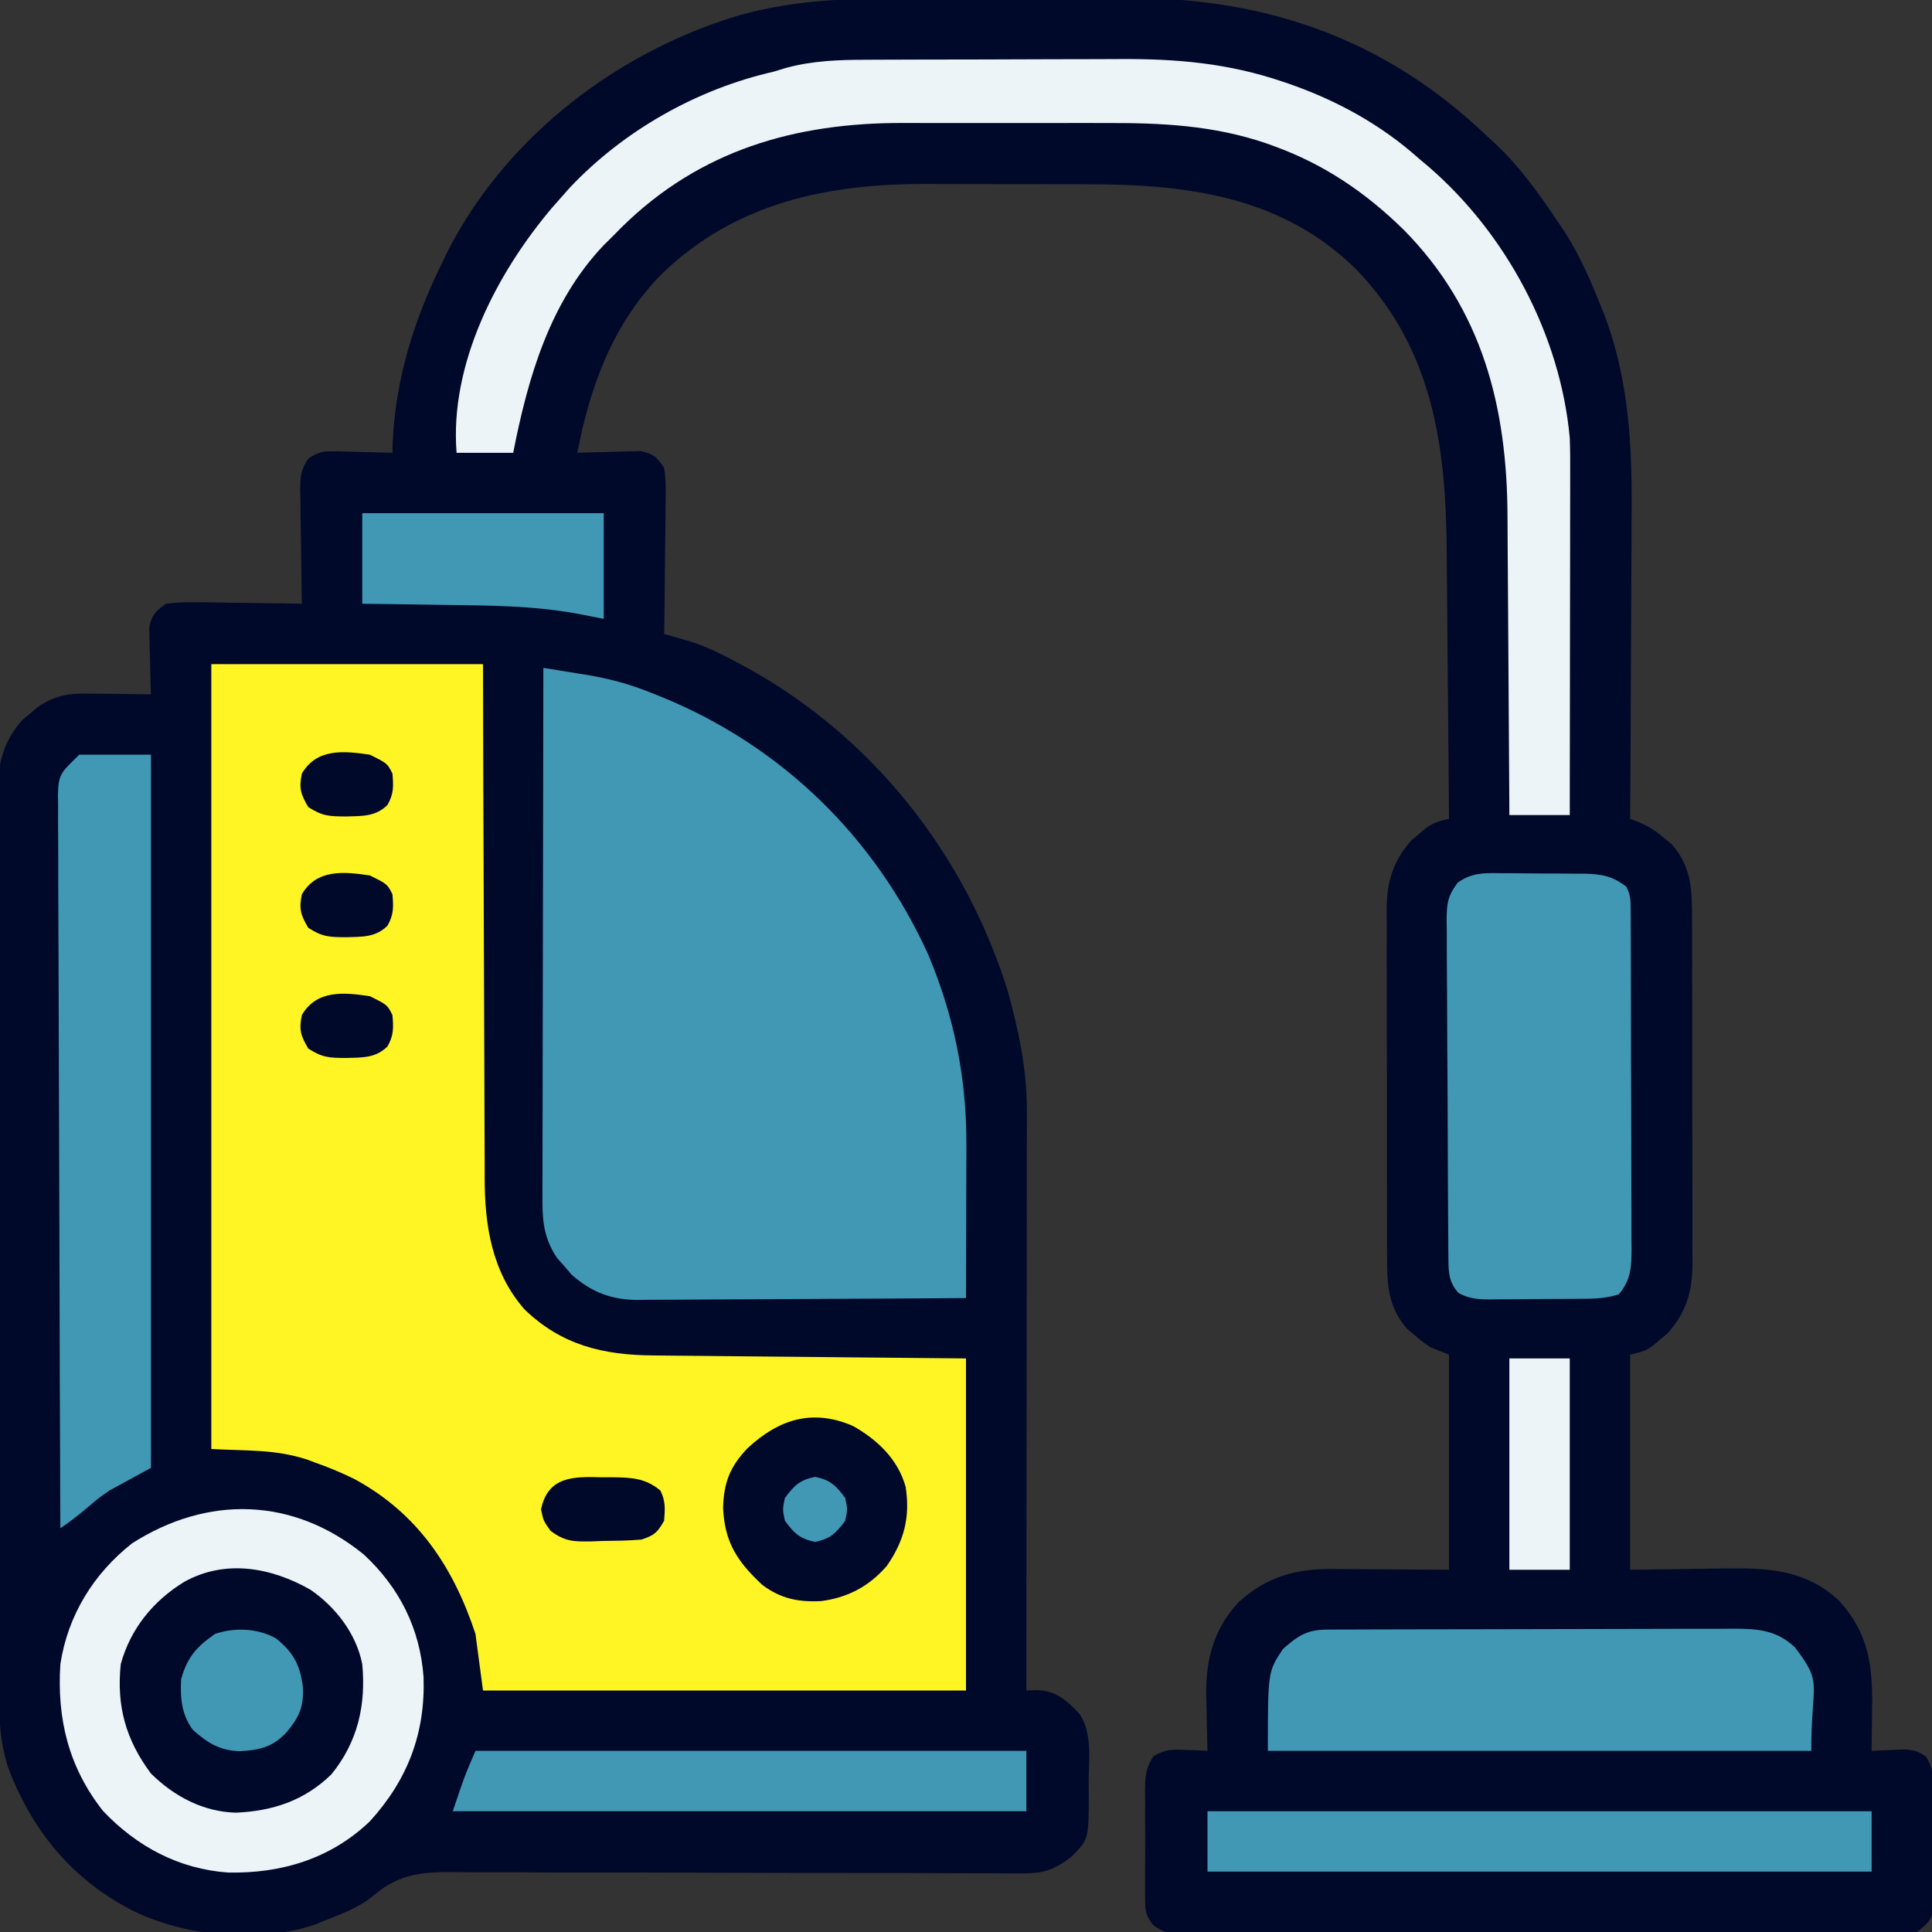
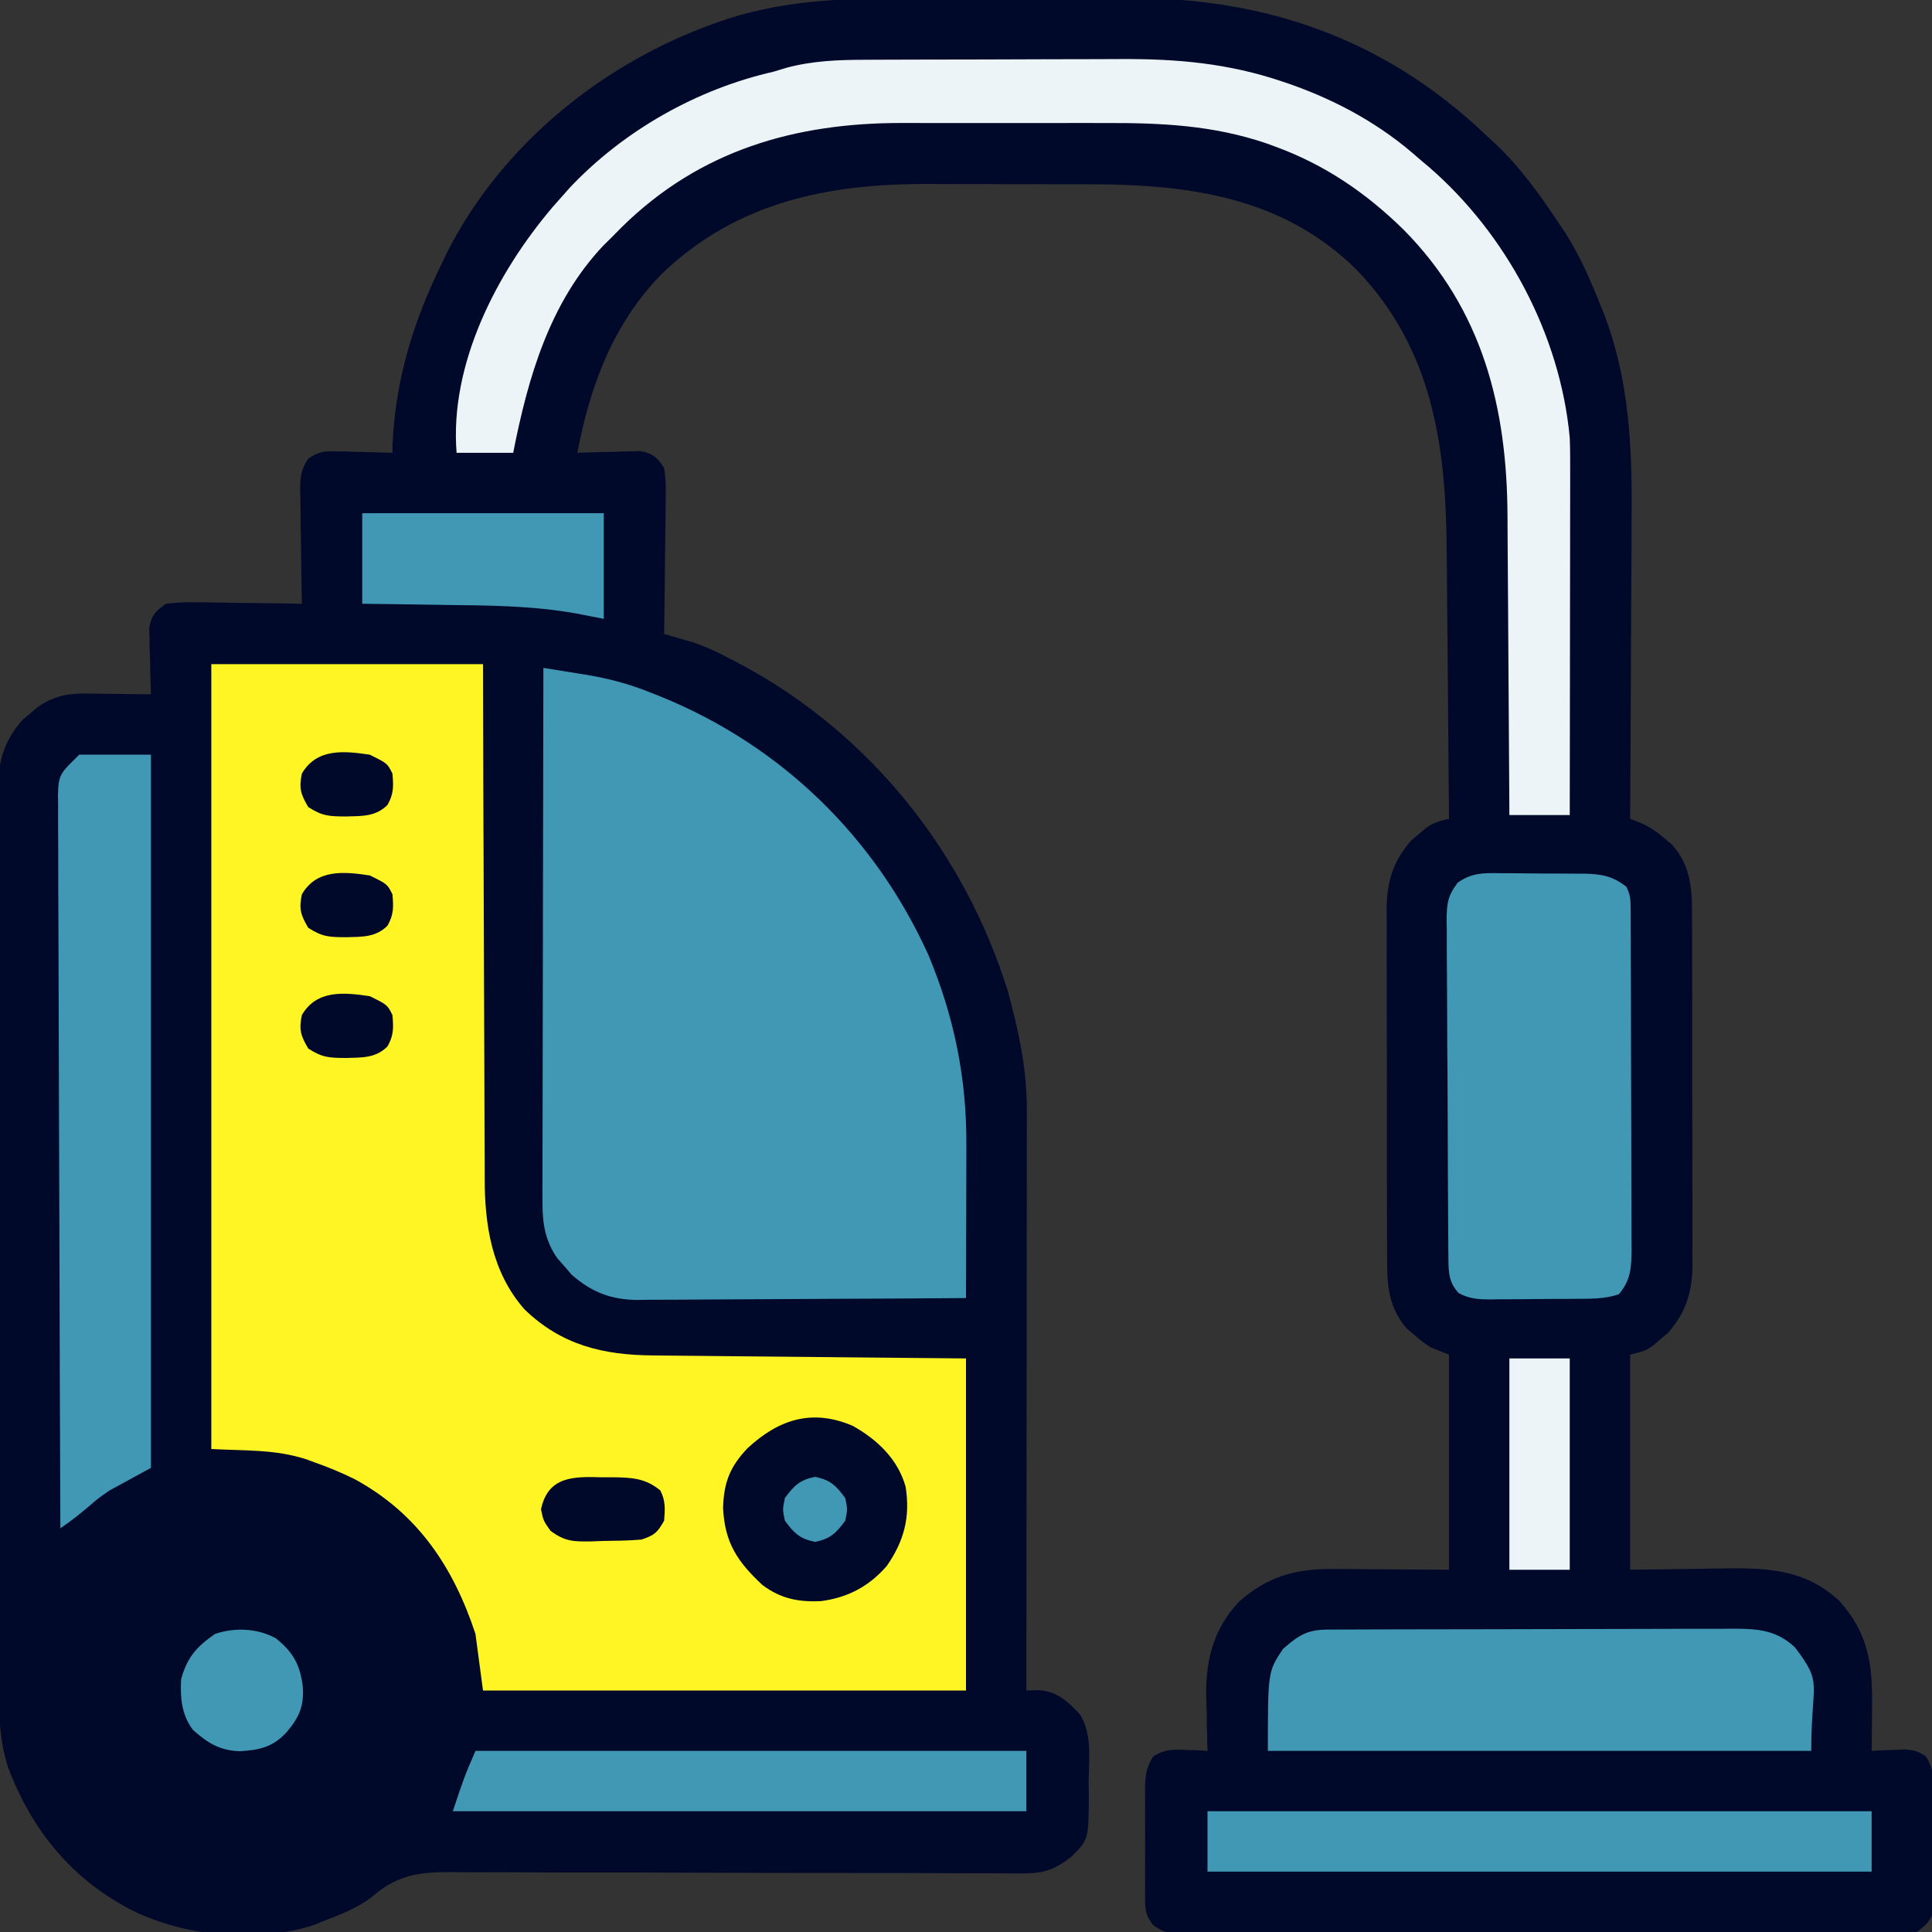
<svg xmlns="http://www.w3.org/2000/svg" width="512" height="512">
  <rect width="100%" height="100%" fill="#333333" stroke="none" />
  <path d="M0 0 C2.261 -0.005 4.522 -0.01 6.783 -0.016 C11.499 -0.025 16.216 -0.022 20.933 -0.012 C26.921 -0.001 32.909 -0.021 38.897 -0.05 C43.561 -0.069 48.225 -0.068 52.889 -0.063 C55.094 -0.063 57.3 -0.068 59.505 -0.081 C96.033 -0.26 127.754 10.931 154.391 36.434 C155.137 37.117 155.883 37.8 156.652 38.504 C163.273 44.766 168.37 51.877 173.391 59.434 C174.02 60.367 174.649 61.3 175.297 62.262 C179.124 68.351 181.936 74.767 184.578 81.434 C184.899 82.221 185.22 83.008 185.551 83.819 C192.166 101.251 192.958 118.924 192.781 137.355 C192.774 139.681 192.768 142.007 192.764 144.332 C192.749 150.382 192.71 156.431 192.665 162.481 C192.624 168.683 192.606 174.884 192.586 181.086 C192.543 193.202 192.475 205.318 192.391 217.434 C193.172 217.733 193.953 218.033 194.757 218.341 C197.477 219.47 199.287 220.712 201.516 222.621 C202.178 223.172 202.841 223.722 203.523 224.289 C208.763 230.307 208.829 236.583 208.795 244.199 C208.805 245.791 208.805 245.791 208.815 247.414 C208.834 250.909 208.83 254.404 208.824 257.898 C208.829 260.335 208.834 262.773 208.84 265.21 C208.849 270.313 208.847 275.416 208.837 280.519 C208.825 287.051 208.845 293.581 208.875 300.113 C208.893 305.144 208.893 310.176 208.887 315.207 C208.887 317.615 208.893 320.023 208.905 322.43 C208.92 325.8 208.909 329.169 208.892 332.539 C208.902 333.528 208.912 334.516 208.922 335.535 C208.844 342.832 207.249 348.179 202.391 353.711 C201.731 354.259 201.071 354.807 200.391 355.371 C199.731 355.937 199.071 356.503 198.391 357.086 C196.391 358.434 196.391 358.434 192.391 359.434 C192.391 378.244 192.391 397.054 192.391 416.434 C205.105 416.276 205.105 416.276 217.818 416.073 C229.357 415.95 239.01 416.465 247.859 424.73 C255.544 433.278 256.687 441.641 256.516 452.809 C256.507 453.926 256.498 455.044 256.488 456.195 C256.465 458.942 256.432 461.687 256.391 464.434 C257.21 464.387 258.03 464.341 258.875 464.293 C259.953 464.257 261.03 464.221 262.141 464.184 C263.208 464.137 264.275 464.091 265.375 464.043 C268.391 464.434 268.391 464.434 270.748 465.887 C273.185 469.665 272.964 473.024 272.922 477.434 C272.926 478.306 272.93 479.179 272.933 480.078 C272.936 481.921 272.929 483.763 272.912 485.605 C272.891 488.424 272.912 491.24 272.938 494.059 C272.935 495.85 272.93 497.642 272.922 499.434 C272.93 500.275 272.938 501.117 272.946 501.984 C272.927 503.166 272.927 503.166 272.908 504.371 C272.905 505.061 272.902 505.75 272.899 506.461 C272.125 509.467 270.843 510.539 268.391 512.434 C265.577 512.826 263.156 512.974 260.344 512.942 C259.526 512.948 258.709 512.954 257.867 512.96 C255.125 512.976 252.383 512.964 249.641 512.951 C247.676 512.957 245.712 512.964 243.747 512.972 C238.408 512.991 233.07 512.984 227.731 512.971 C222.149 512.961 216.567 512.97 210.984 512.976 C201.609 512.984 192.234 512.974 182.859 512.955 C172.014 512.933 161.17 512.94 150.324 512.962 C141.02 512.981 131.715 512.983 122.411 512.973 C116.851 512.966 111.291 512.966 105.73 512.979 C100.504 512.99 95.277 512.982 90.05 512.959 C88.13 512.954 86.209 512.955 84.289 512.964 C81.671 512.975 79.055 512.962 76.438 512.942 C75.674 512.95 74.91 512.959 74.123 512.969 C70.613 512.916 68.736 512.701 65.919 510.525 C64.237 508.224 63.886 507.184 63.873 504.371 C63.854 503.19 63.854 503.19 63.835 501.984 C63.847 500.722 63.847 500.722 63.859 499.434 C63.856 498.561 63.852 497.688 63.848 496.789 C63.845 494.947 63.852 493.104 63.869 491.262 C63.891 488.443 63.869 485.627 63.844 482.809 C63.846 481.017 63.852 479.225 63.859 477.434 C63.847 476.171 63.847 476.171 63.835 474.883 C63.894 471.183 63.996 469.045 66.033 465.887 C69.091 464.002 71.075 464.029 74.641 464.184 C75.718 464.22 76.796 464.256 77.906 464.293 C78.726 464.339 79.546 464.386 80.391 464.434 C80.37 463.759 80.349 463.084 80.327 462.389 C80.243 459.279 80.192 456.169 80.141 453.059 C80.107 451.998 80.074 450.937 80.039 449.844 C79.921 440.223 81.999 432.126 88.688 424.965 C96.189 418.22 103.827 416.117 113.727 416.238 C114.897 416.241 114.897 416.241 116.091 416.244 C118.983 416.255 121.874 416.283 124.766 416.309 C134.48 416.37 134.48 416.37 144.391 416.434 C144.391 397.624 144.391 378.814 144.391 359.434 C142.741 358.774 141.091 358.114 139.391 357.434 C137.258 355.953 137.258 355.953 135.266 354.246 C134.603 353.696 133.94 353.145 133.258 352.578 C128.018 346.56 127.952 340.284 127.987 332.668 C127.976 331.077 127.976 331.077 127.966 329.453 C127.948 325.958 127.951 322.464 127.957 318.969 C127.952 316.532 127.947 314.095 127.941 311.658 C127.932 306.554 127.935 301.451 127.945 296.348 C127.956 289.817 127.936 283.286 127.907 276.755 C127.888 271.723 127.889 266.692 127.894 261.66 C127.894 259.252 127.888 256.845 127.876 254.437 C127.861 251.067 127.872 247.698 127.889 244.328 C127.879 243.34 127.87 242.351 127.86 241.332 C127.937 234.035 129.532 228.688 134.391 223.156 C135.051 222.608 135.711 222.061 136.391 221.496 C137.051 220.93 137.711 220.364 138.391 219.781 C140.444 218.398 142.002 217.963 144.391 217.434 C144.306 206.123 144.211 194.812 144.103 183.502 C144.053 178.248 144.007 172.995 143.969 167.741 C143.931 162.657 143.885 157.574 143.833 152.491 C143.814 150.565 143.799 148.639 143.787 146.713 C143.61 118.608 140.124 92.904 119.835 71.859 C100.146 52.43 75.043 49.278 48.691 49.266 C47.086 49.262 45.481 49.259 43.876 49.256 C40.525 49.25 37.174 49.248 33.823 49.248 C29.576 49.248 25.328 49.235 21.08 49.218 C17.767 49.206 14.455 49.204 11.142 49.205 C9.578 49.204 8.014 49.199 6.451 49.192 C-20.133 49.071 -44.499 54.012 -64.184 72.989 C-77.107 86.085 -83.24 102.722 -86.609 120.434 C-85.777 120.402 -85.777 120.402 -84.929 120.37 C-82.406 120.287 -79.883 120.235 -77.359 120.184 C-76.487 120.15 -75.614 120.117 -74.715 120.082 C-73.448 120.063 -73.448 120.063 -72.156 120.043 C-70.994 120.012 -70.994 120.012 -69.808 119.979 C-66.487 120.665 -65.504 121.601 -63.609 124.434 C-63.059 127.777 -63.145 131.069 -63.219 134.449 C-63.224 135.42 -63.23 136.391 -63.236 137.392 C-63.258 140.489 -63.308 143.586 -63.359 146.684 C-63.379 148.785 -63.398 150.887 -63.414 152.988 C-63.458 158.137 -63.527 163.285 -63.609 168.434 C-62.941 168.626 -62.272 168.819 -61.583 169.017 C-60.696 169.277 -59.809 169.537 -58.895 169.805 C-58.02 170.059 -57.145 170.314 -56.243 170.576 C-52.1 171.925 -48.321 173.824 -44.484 175.871 C-43.669 176.305 -42.853 176.739 -42.013 177.186 C-8.543 195.517 16.029 226.596 27.398 262.859 C30.267 273.193 32.519 283.631 32.511 294.388 C32.512 295.383 32.512 295.383 32.513 296.398 C32.515 298.601 32.51 300.804 32.504 303.008 C32.504 304.595 32.504 306.182 32.505 307.769 C32.505 312.064 32.499 316.359 32.492 320.654 C32.486 325.148 32.485 329.641 32.484 334.135 C32.481 342.638 32.473 351.141 32.463 359.644 C32.451 369.327 32.446 379.011 32.441 388.694 C32.431 408.607 32.413 428.52 32.391 448.434 C33.316 448.4 34.242 448.367 35.195 448.332 C40.352 448.496 43.095 451.063 46.539 454.707 C49.868 459.892 48.963 466.52 48.891 472.434 C48.906 473.692 48.922 474.95 48.938 476.246 C48.888 487.876 48.888 487.876 44.391 492.434 C39.867 495.984 36.971 496.93 31.245 496.905 C30.548 496.908 29.852 496.911 29.134 496.913 C26.813 496.917 24.492 496.893 22.171 496.868 C20.502 496.866 18.832 496.865 17.163 496.866 C13.573 496.864 9.983 496.85 6.393 496.828 C0.711 496.793 -4.971 496.792 -10.654 496.797 C-25.792 496.804 -40.93 496.771 -56.068 496.71 C-66.015 496.67 -75.961 496.651 -85.908 496.669 C-91.551 496.677 -97.192 496.654 -102.834 496.608 C-106.354 496.586 -109.874 496.593 -113.393 496.609 C-115.018 496.61 -116.643 496.599 -118.267 496.576 C-126.98 496.455 -133.524 496.717 -140.479 502.663 C-144.357 505.886 -148.947 507.62 -153.609 509.434 C-154.781 509.915 -154.781 509.915 -155.977 510.406 C-171.035 515.578 -190.038 513.668 -204.162 506.921 C-220.453 498.662 -231.23 485.563 -237.609 468.434 C-239.515 462.066 -239.898 456.318 -239.877 449.693 C-239.881 448.634 -239.886 447.575 -239.891 446.484 C-239.903 442.948 -239.902 439.413 -239.9 435.877 C-239.906 433.337 -239.913 430.797 -239.92 428.257 C-239.936 422.082 -239.942 415.907 -239.943 409.732 C-239.944 404.711 -239.949 399.691 -239.955 394.671 C-239.972 380.426 -239.982 366.182 -239.98 351.937 C-239.98 351.17 -239.98 350.403 -239.98 349.613 C-239.98 348.845 -239.98 348.077 -239.98 347.286 C-239.979 334.834 -239.998 322.382 -240.026 309.93 C-240.055 297.134 -240.069 284.337 -240.067 271.54 C-240.066 264.36 -240.072 257.181 -240.093 250.001 C-240.114 243.25 -240.113 236.5 -240.098 229.75 C-240.096 227.273 -240.101 224.797 -240.113 222.32 C-240.129 218.938 -240.119 215.557 -240.104 212.174 C-240.114 211.195 -240.124 210.216 -240.135 209.208 C-240.062 201.993 -238.442 196.666 -233.645 191.191 C-232.994 190.653 -232.343 190.114 -231.672 189.559 C-231.023 189.004 -230.375 188.45 -229.707 187.879 C-225.604 185.052 -222.038 184.183 -217.09 184.238 C-215.557 184.248 -215.557 184.248 -213.994 184.258 C-212.411 184.283 -212.411 184.283 -210.797 184.309 C-209.722 184.318 -208.648 184.327 -207.541 184.336 C-204.897 184.359 -202.253 184.392 -199.609 184.434 C-199.63 183.849 -199.651 183.264 -199.673 182.661 C-199.756 180.002 -199.808 177.343 -199.859 174.684 C-199.893 173.763 -199.926 172.843 -199.961 171.895 C-199.974 171.005 -199.987 170.116 -200 169.199 C-200.021 168.382 -200.042 167.565 -200.063 166.724 C-199.407 163.413 -198.382 162.354 -195.609 160.434 C-192.72 160.084 -190.223 159.965 -187.344 160.043 C-186.55 160.049 -185.757 160.054 -184.94 160.06 C-182.412 160.082 -179.886 160.133 -177.359 160.184 C-175.643 160.204 -173.927 160.222 -172.211 160.238 C-168.01 160.282 -163.81 160.351 -159.609 160.434 C-159.641 158.829 -159.641 158.829 -159.673 157.192 C-159.745 153.219 -159.791 149.246 -159.829 145.272 C-159.849 143.554 -159.876 141.835 -159.911 140.116 C-159.96 137.644 -159.982 135.172 -160 132.699 C-160.021 131.932 -160.041 131.166 -160.063 130.376 C-160.064 126.911 -159.879 124.822 -157.883 121.941 C-155.259 120.201 -153.963 119.963 -150.844 120.043 C-149.954 120.056 -149.065 120.069 -148.148 120.082 C-147.228 120.116 -146.308 120.149 -145.359 120.184 C-144.424 120.202 -143.488 120.22 -142.523 120.238 C-140.218 120.285 -137.914 120.351 -135.609 120.434 C-135.595 119.655 -135.581 118.876 -135.566 118.074 C-134.846 101.173 -130.037 85.539 -122.609 70.434 C-121.936 69.012 -121.936 69.012 -121.25 67.562 C-106.504 38.374 -79.11 16.432 -48.422 5.996 C-47.771 5.773 -47.121 5.551 -46.45 5.321 C-31.053 0.463 -15.999 -0.029 0 0 Z " fill="#00092a" transform="translate(239.609,-0.434)" />
  <path d="M0 0 C23.76 0 47.52 0 72 0 C72.026 10.605 72.052 21.21 72.078 32.137 C72.103 38.868 72.129 45.599 72.16 52.33 C72.209 63.007 72.253 73.683 72.271 84.36 C72.284 92.137 72.311 99.914 72.355 107.691 C72.377 111.804 72.393 115.918 72.392 120.031 C72.391 123.913 72.409 127.794 72.441 131.676 C72.45 133.091 72.451 134.506 72.446 135.921 C72.402 148.647 74.336 161.14 83 171 C92.826 180.487 103.853 183.114 117.126 183.205 C118.025 183.215 118.923 183.225 119.848 183.235 C122.802 183.267 125.757 183.292 128.711 183.316 C130.765 183.337 132.819 183.358 134.873 183.379 C140.269 183.434 145.664 183.484 151.06 183.532 C157.539 183.591 164.019 183.658 170.498 183.723 C180.332 183.82 190.166 183.909 200 184 C200 213.04 200 242.08 200 272 C157.76 272 115.52 272 72 272 C71.34 267.05 70.68 262.1 70 257 C64.144 239.268 54.689 225.067 38.002 216.002 C34.502 214.251 30.936 212.811 27.25 211.5 C26.597 211.257 25.944 211.013 25.272 210.763 C16.819 208.029 9.314 208.517 0 208 C0 139.36 0 70.72 0 0 Z " fill="#fff424" transform="translate(56,176)" />
  <path d="M0 0 C2.88 0.459 5.759 0.924 8.638 1.392 C9.448 1.521 10.258 1.649 11.093 1.782 C17.214 2.783 22.872 4.276 28.625 6.625 C29.935 7.144 29.935 7.144 31.271 7.674 C63.048 20.644 87.846 44.775 102 76 C108.844 92.336 112.179 108.682 112.098 126.375 C112.096 127.54 112.095 128.705 112.093 129.906 C112.088 133.604 112.075 137.302 112.062 141 C112.057 143.517 112.053 146.034 112.049 148.551 C112.038 154.701 112.021 160.85 112 167 C99.882 167.093 87.764 167.164 75.646 167.207 C70.019 167.228 64.392 167.256 58.765 167.302 C53.331 167.345 47.898 167.369 42.464 167.38 C40.394 167.387 38.324 167.401 36.254 167.423 C33.348 167.452 30.443 167.456 27.537 167.454 C26.687 167.468 25.837 167.483 24.961 167.498 C17.972 167.45 12.816 165.458 7.539 160.852 C6.907 160.117 6.276 159.382 5.625 158.625 C4.978 157.895 4.331 157.166 3.664 156.414 C0.454 151.757 -0.25 147.23 -0.241 141.66 C-0.243 140.406 -0.246 139.153 -0.249 137.861 C-0.242 136.485 -0.234 135.109 -0.227 133.733 C-0.226 132.274 -0.227 130.815 -0.228 129.356 C-0.229 125.406 -0.217 121.456 -0.203 117.506 C-0.19 113.374 -0.189 109.242 -0.187 105.11 C-0.181 97.291 -0.164 89.471 -0.144 81.651 C-0.122 72.747 -0.111 63.842 -0.101 54.938 C-0.08 36.625 -0.045 18.313 0 0 Z " fill="#4198b5" transform="translate(144,177)" />
  <path d="M0 0 C1.37 -0.007 1.37 -0.007 2.768 -0.015 C5.769 -0.03 8.77 -0.036 11.771 -0.042 C12.804 -0.045 13.837 -0.048 14.902 -0.051 C20.372 -0.066 25.842 -0.075 31.312 -0.079 C36.925 -0.085 42.537 -0.109 48.149 -0.137 C52.498 -0.156 56.847 -0.161 61.196 -0.162 C63.263 -0.165 65.33 -0.173 67.397 -0.187 C82.408 -0.276 96.075 0.922 110.392 5.786 C111.134 6.037 111.875 6.288 112.638 6.546 C125.157 10.981 136.603 17.293 146.517 26.161 C147.345 26.859 148.172 27.556 149.025 28.274 C169.678 46.053 184.001 72.877 186.517 100.161 C186.648 103.525 186.644 106.883 186.631 110.249 C186.631 111.226 186.631 112.202 186.631 113.208 C186.631 116.411 186.623 119.614 186.615 122.817 C186.613 125.048 186.612 127.279 186.611 129.509 C186.607 135.362 186.597 141.214 186.586 147.067 C186.576 153.046 186.571 159.025 186.566 165.005 C186.555 176.724 186.538 188.442 186.517 200.161 C181.237 200.161 175.957 200.161 170.517 200.161 C170.509 198.351 170.509 198.351 170.5 196.504 C170.442 185.074 170.369 173.644 170.282 162.214 C170.237 156.34 170.198 150.465 170.171 144.59 C170.145 138.91 170.104 133.23 170.054 127.55 C170.038 125.394 170.026 123.238 170.02 121.081 C169.927 92.084 163.399 66.247 142.556 45.099 C132.461 35.202 121.509 27.737 108.205 22.911 C107.567 22.677 106.928 22.443 106.271 22.201 C91.997 17.322 78.165 16.709 63.236 16.763 C61.208 16.761 59.181 16.758 57.153 16.754 C52.927 16.75 48.702 16.756 44.476 16.77 C39.1 16.787 33.725 16.777 28.349 16.759 C24.169 16.748 19.989 16.752 15.809 16.76 C13.829 16.762 11.848 16.759 9.868 16.752 C-18.7 16.673 -43.964 23.941 -64.686 44.333 C-65.609 45.266 -66.532 46.2 -67.483 47.161 C-68.158 47.826 -68.834 48.491 -69.53 49.177 C-83.86 64.296 -89.572 84.286 -93.483 104.161 C-98.433 104.161 -103.383 104.161 -108.483 104.161 C-110.361 80.687 -97.892 56.515 -83.026 39.032 C-82.186 38.085 -81.347 37.137 -80.483 36.161 C-79.819 35.41 -79.155 34.658 -78.471 33.884 C-64.15 18.722 -44.759 7.769 -24.483 3.161 C-23.366 2.822 -22.25 2.483 -21.1 2.134 C-14.092 0.249 -7.209 0.01 0 0 Z " fill="#ecf4f7" transform="translate(229.483,15.839)" />
-   <path d="M0 0 C9.487 8.75 14.964 19.758 15.871 32.535 C16.37 47.428 11.655 59.742 1.625 70.758 C-8.775 80.683 -21.788 84.571 -35.852 84.316 C-48.958 83.401 -60.089 77.449 -69.078 67.988 C-78.177 56.429 -81.322 43.614 -80.375 29.07 C-78.393 16.143 -71.602 5.131 -61.375 -2.93 C-41.339 -15.717 -18.703 -15.196 0 0 Z " fill="#ecf4f7" transform="translate(96.375,411.93)" />
  <path d="M0 0 C0.802 -0 1.605 -0 2.431 -0 C4.122 0.005 5.814 0.023 7.504 0.052 C10.086 0.094 12.664 0.093 15.246 0.086 C16.893 0.096 18.54 0.109 20.188 0.125 C21.339 0.125 21.339 0.125 22.514 0.126 C27.026 0.225 30.011 0.787 33.594 3.594 C34.729 5.865 34.724 7.113 34.734 9.635 C34.74 10.48 34.746 11.326 34.751 12.197 C34.753 13.126 34.754 14.055 34.755 15.013 C34.762 16.479 34.762 16.479 34.77 17.975 C34.785 21.219 34.791 24.463 34.797 27.707 C34.803 29.957 34.808 32.206 34.814 34.456 C34.825 39.178 34.831 43.9 34.834 48.622 C34.839 54.675 34.863 60.728 34.892 66.78 C34.911 71.429 34.916 76.078 34.917 80.727 C34.92 82.958 34.928 85.19 34.942 87.421 C34.959 90.543 34.957 93.665 34.95 96.786 C34.964 98.171 34.964 98.171 34.978 99.584 C34.947 104.358 34.839 107.795 31.594 111.594 C27.824 112.85 24.277 112.776 20.348 112.797 C19.54 112.803 18.733 112.808 17.901 112.814 C16.193 112.824 14.486 112.83 12.779 112.834 C10.169 112.844 7.561 112.875 4.951 112.906 C3.292 112.913 1.632 112.918 -0.027 112.922 C-0.807 112.934 -1.586 112.947 -2.389 112.959 C-5.629 112.946 -7.99 112.819 -10.867 111.261 C-13.368 108.552 -13.533 105.954 -13.56 102.432 C-13.569 101.586 -13.577 100.739 -13.586 99.866 C-13.59 98.941 -13.595 98.015 -13.599 97.061 C-13.607 96.084 -13.615 95.106 -13.624 94.099 C-13.649 90.86 -13.665 87.622 -13.68 84.383 C-13.685 83.278 -13.69 82.172 -13.696 81.033 C-13.723 75.186 -13.742 69.338 -13.756 63.49 C-13.773 57.445 -13.818 51.4 -13.869 45.355 C-13.902 40.711 -13.914 36.066 -13.92 31.422 C-13.926 29.193 -13.942 26.964 -13.965 24.735 C-13.997 21.618 -13.997 18.503 -13.99 15.385 C-14.006 14.464 -14.023 13.542 -14.039 12.592 C-13.996 8.137 -13.85 6.188 -11.113 2.52 C-7.468 -0.074 -4.314 -0.092 0 0 Z " fill="#4198b5" transform="translate(397.406,231.406)" />
  <path d="M0 0 C6.27 0 12.54 0 19 0 C19 62.37 19 124.74 19 189 C15.37 190.98 11.74 192.96 8 195 C4.922 197.146 4.922 197.146 2.5 199.25 C0.034 201.316 -2.319 203.212 -5 205 C-5.117 179.01 -5.205 153.019 -5.259 127.029 C-5.285 114.961 -5.32 102.894 -5.377 90.826 C-5.427 80.31 -5.459 69.794 -5.47 59.277 C-5.477 53.707 -5.492 48.138 -5.529 42.568 C-5.563 37.327 -5.573 32.087 -5.566 26.846 C-5.567 24.921 -5.577 22.996 -5.596 21.071 C-5.621 18.445 -5.615 15.82 -5.601 13.194 C-5.616 12.43 -5.63 11.667 -5.645 10.88 C-5.561 4.9 -4.717 4.717 0 0 Z " fill="#4198b5" transform="translate(21,200)" />
  <path d="M0 0 C1.518 -0.009 1.518 -0.009 3.067 -0.017 C4.182 -0.018 5.297 -0.02 6.445 -0.021 C7.616 -0.026 8.787 -0.031 9.993 -0.036 C13.211 -0.048 16.428 -0.055 19.645 -0.06 C21.655 -0.063 23.666 -0.067 25.676 -0.071 C31.968 -0.085 38.26 -0.095 44.552 -0.098 C51.812 -0.103 59.072 -0.12 66.332 -0.149 C71.944 -0.171 77.557 -0.181 83.17 -0.182 C86.522 -0.184 89.873 -0.189 93.224 -0.207 C96.966 -0.224 100.708 -0.222 104.449 -0.216 C105.556 -0.225 106.663 -0.234 107.803 -0.244 C114.136 -0.209 118.998 0.145 123.851 4.676 C131.438 14.597 128.206 13.599 128.206 32.14 C80.686 32.14 33.166 32.14 -15.794 32.14 C-15.794 11.14 -15.794 11.14 -11.794 5.14 C-7.704 1.538 -5.41 0.018 0 0 Z " fill="#4198b5" transform="translate(351.794,431.86)" />
-   <path d="M0 0 C6.683 4.553 12.173 11.69 13.746 19.715 C14.772 30.582 12.551 40.35 5.574 48.93 C-1.572 55.908 -9.954 58.657 -19.691 59.09 C-28.362 58.898 -36.12 54.771 -42.254 48.715 C-48.924 39.768 -51.414 30.825 -50.254 19.715 C-47.662 10.32 -41.623 2.922 -33.398 -2.098 C-22.545 -8.108 -10.421 -5.942 0 0 Z " fill="#00092a" transform="translate(82.254,421.285)" />
  <path d="M0 0 C58.08 0 116.16 0 176 0 C176 5.28 176 10.56 176 16 C117.92 16 59.84 16 0 16 C0 10.72 0 5.44 0 0 Z " fill="#4198b5" transform="translate(320,480)" />
  <path d="M0 0 C48.18 0 96.36 0 146 0 C146 5.28 146 10.56 146 16 C95.84 16 45.68 16 -6 16 C-3 7 -3 7 0 0 Z " fill="#4198b5" transform="translate(126,464)" />
  <path d="M0 0 C6.501 3.681 11.878 8.783 13.945 16.102 C15.209 24.117 13.558 30.462 8.945 37.102 C4.234 42.522 -1.404 45.501 -8.504 46.418 C-14.536 46.704 -19.187 45.753 -24.055 42.102 C-30.689 35.902 -34.003 30.869 -34.43 21.727 C-34.257 15.002 -32.6 10.775 -27.961 5.902 C-19.716 -1.752 -10.785 -4.672 0 0 Z " fill="#00092a" transform="translate(226.055,377.898)" />
  <path d="M0 0 C21.12 0 42.24 0 64 0 C64 9.24 64 18.48 64 28 C61.528 27.519 59.055 27.038 56.508 26.543 C45.011 24.512 33.519 24.439 21.875 24.312 C19.741 24.279 17.607 24.245 15.473 24.209 C10.315 24.123 5.158 24.062 0 24 C0 16.08 0 8.16 0 0 Z " fill="#4198b5" transform="translate(96,136)" />
  <path d="M0 0 C5.28 0 10.56 0 16 0 C16 18.48 16 36.96 16 56 C10.72 56 5.44 56 0 56 C0 37.52 0 19.04 0 0 Z " fill="#ecf4f7" transform="translate(400,360)" />
  <path d="M0 0 C4.522 3.621 6.376 6.95 7.109 12.75 C7.433 17.912 6.264 20.76 2.863 24.805 C-0.858 28.854 -4.332 29.583 -9.641 29.898 C-14.941 29.699 -18.137 27.696 -22.012 24.242 C-25.042 20.208 -25.395 15.73 -25.137 10.805 C-23.496 4.917 -21.011 2.187 -16.137 -1.195 C-10.912 -2.955 -4.838 -2.707 0 0 Z " fill="#4198b5" transform="translate(73.137,434.195)" />
  <path d="M0 0 C0.937 -0.003 1.874 -0.005 2.84 -0.008 C7.804 0.063 11.529 0.18 15.5 3.5 C16.905 6.309 16.749 8.388 16.5 11.5 C14.72 14.636 13.977 15.341 10.5 16.5 C7.047 16.804 3.59 16.823 0.125 16.875 C-0.821 16.912 -1.767 16.95 -2.742 16.988 C-7.469 17.048 -9.743 17.066 -13.625 14.164 C-15.5 11.5 -15.5 11.5 -16.125 8.5 C-14.289 -0.311 -7.479 -0.226 0 0 Z " fill="#00092a" transform="translate(159.5,391.5)" />
  <path d="M0 0 C4.65 2.299 4.65 2.299 6 5 C6.291 8.349 6.365 10.358 4.688 13.312 C1.526 16.474 -2.118 16.248 -6.375 16.375 C-10.79 16.336 -12.533 16.299 -16.312 13.875 C-18.325 10.447 -18.813 8.9 -18 5 C-14.059 -1.713 -6.956 -1.033 0 0 Z " fill="#00092a" transform="translate(98,264)" />
  <path d="M0 0 C4.65 2.299 4.65 2.299 6 5 C6.291 8.349 6.365 10.358 4.688 13.312 C1.526 16.474 -2.118 16.248 -6.375 16.375 C-10.79 16.336 -12.533 16.299 -16.312 13.875 C-18.325 10.447 -18.813 8.9 -18 5 C-14.059 -1.713 -6.956 -1.033 0 0 Z " fill="#00092a" transform="translate(98,232)" />
  <path d="M0 0 C4.65 2.299 4.65 2.299 6 5 C6.291 8.349 6.365 10.358 4.688 13.312 C1.526 16.474 -2.118 16.248 -6.375 16.375 C-10.79 16.336 -12.533 16.299 -16.312 13.875 C-18.325 10.447 -18.813 8.9 -18 5 C-14.059 -1.713 -6.956 -1.033 0 0 Z " fill="#00092a" transform="translate(98,200)" />
  <path d="M0 0 C4.074 0.849 5.544 2.302 8 5.625 C8.625 8.625 8.625 8.625 8 11.625 C5.544 14.948 4.074 16.401 0 17.25 C-4.074 16.401 -5.544 14.948 -8 11.625 C-8.625 8.625 -8.625 8.625 -8 5.625 C-5.544 2.302 -4.074 0.849 0 0 Z " fill="#4198b5" transform="translate(216,391.375)" />
</svg>